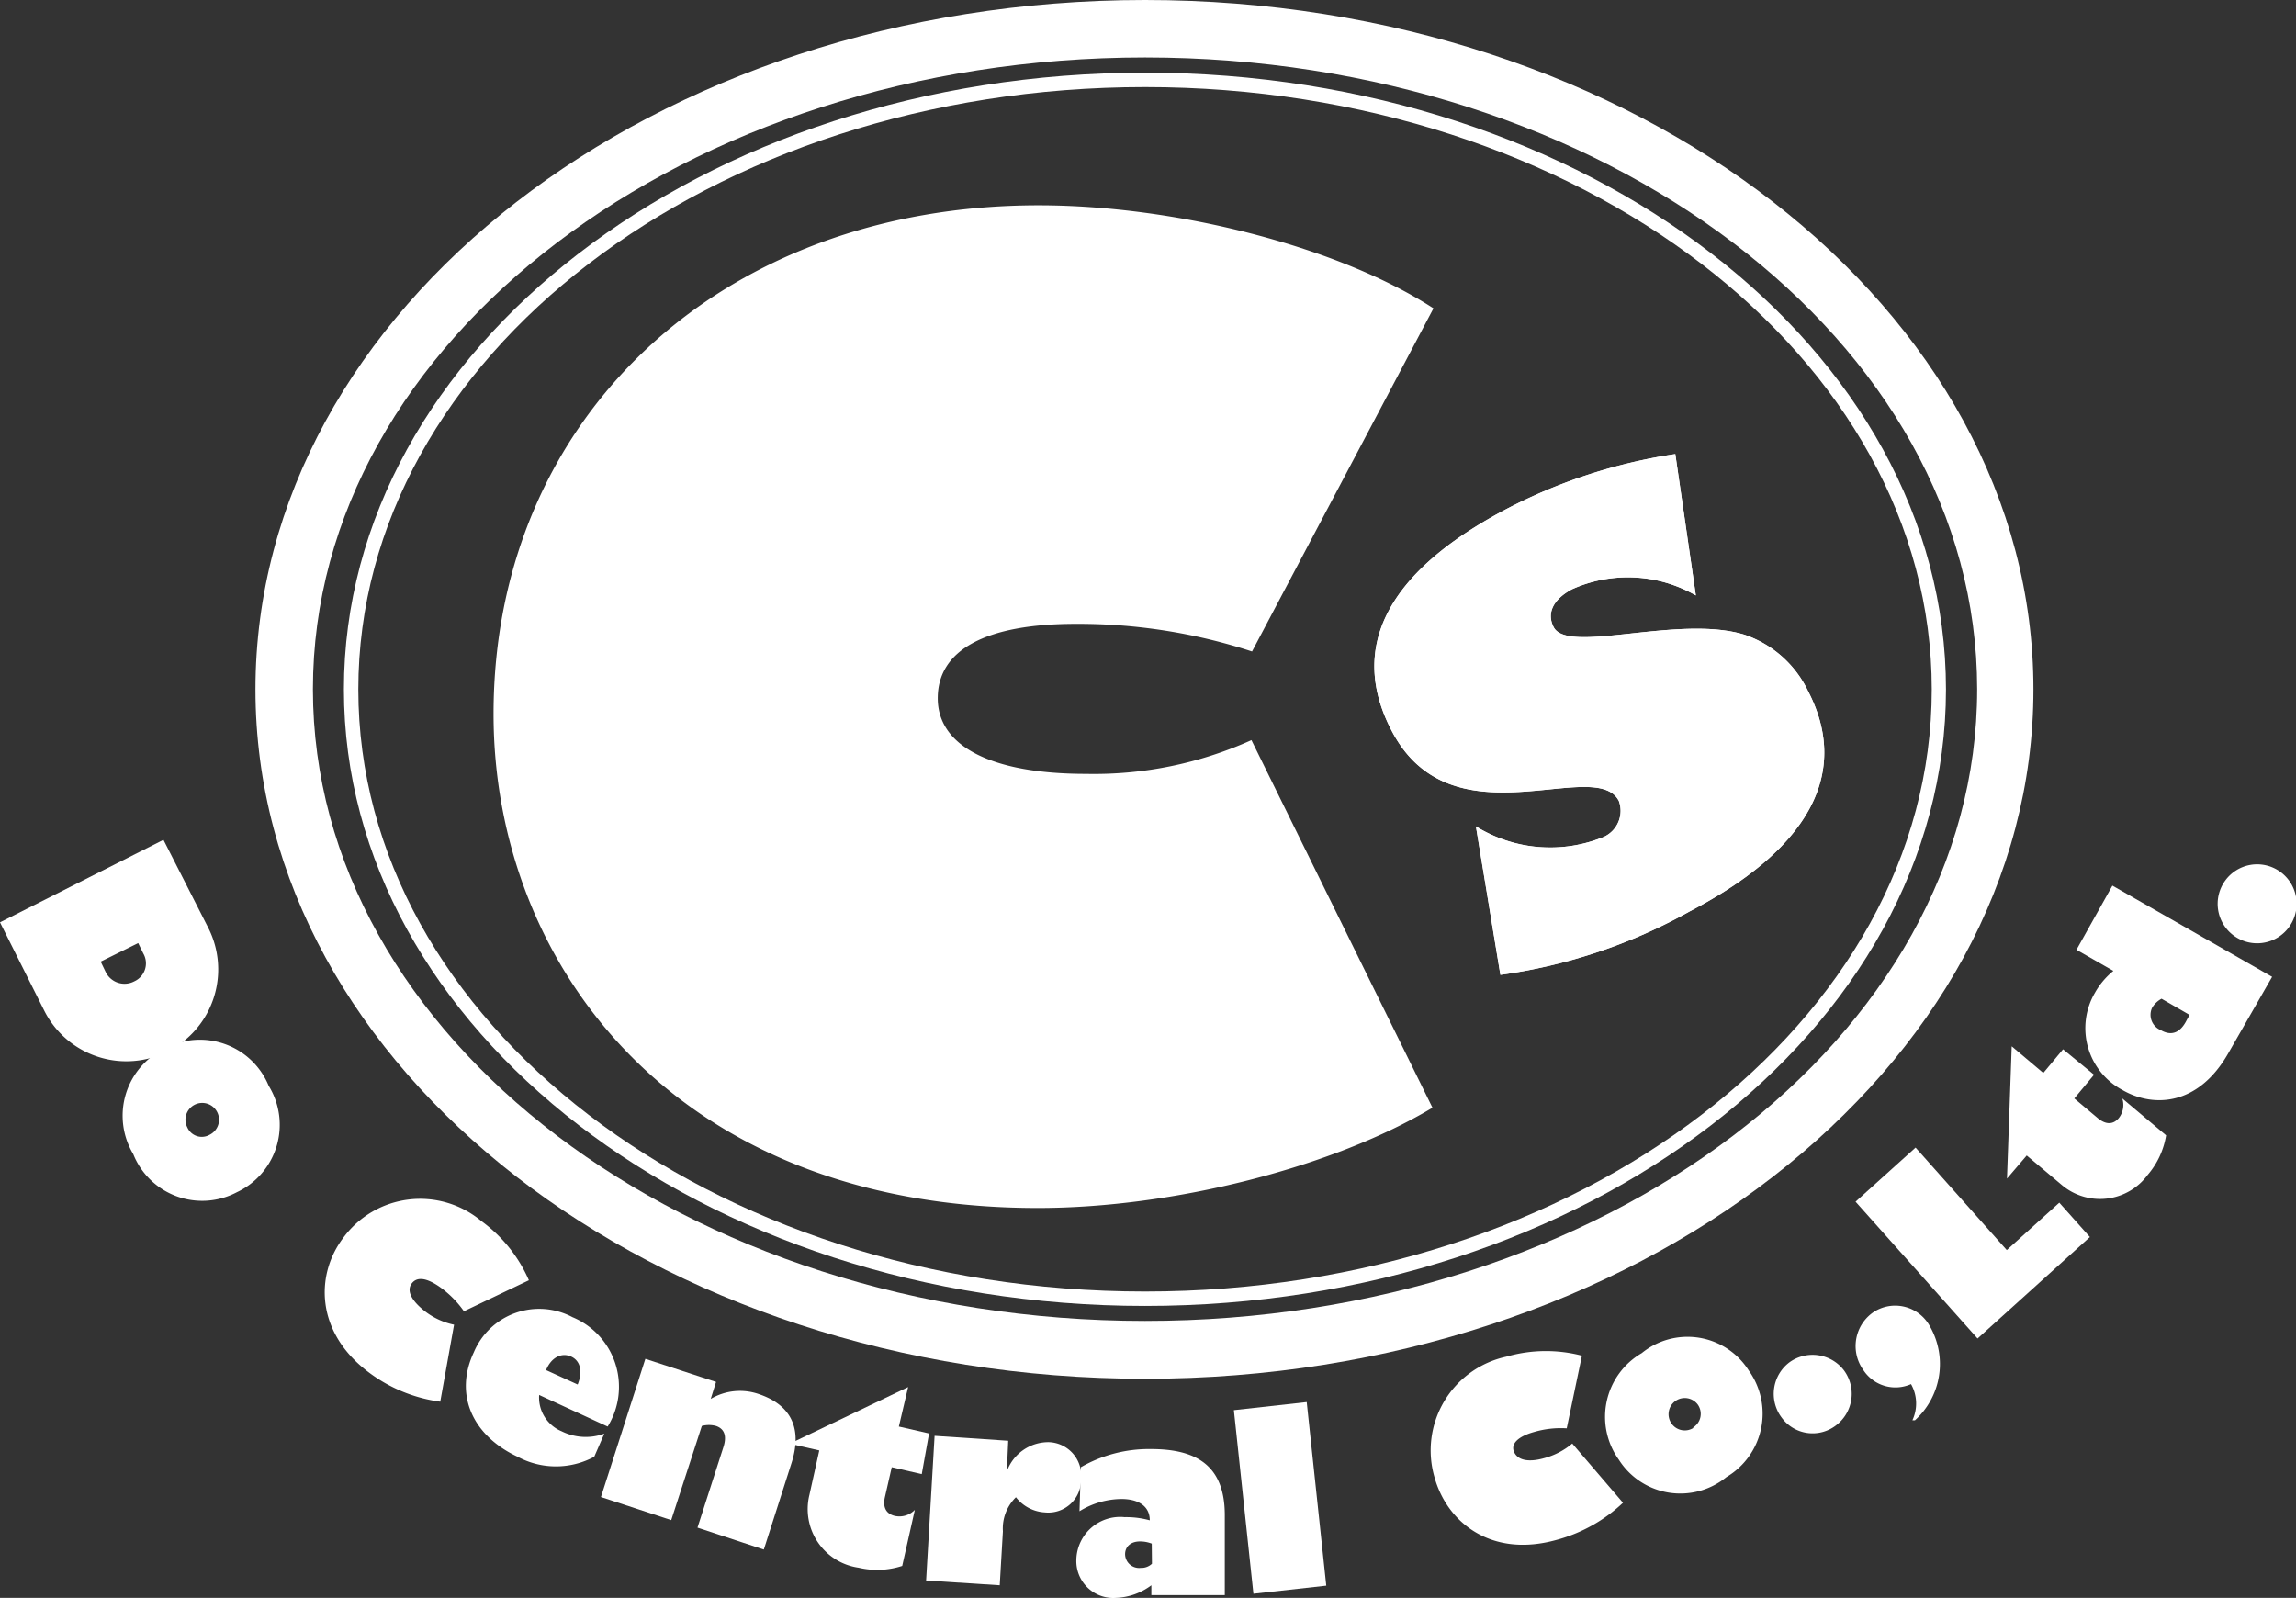
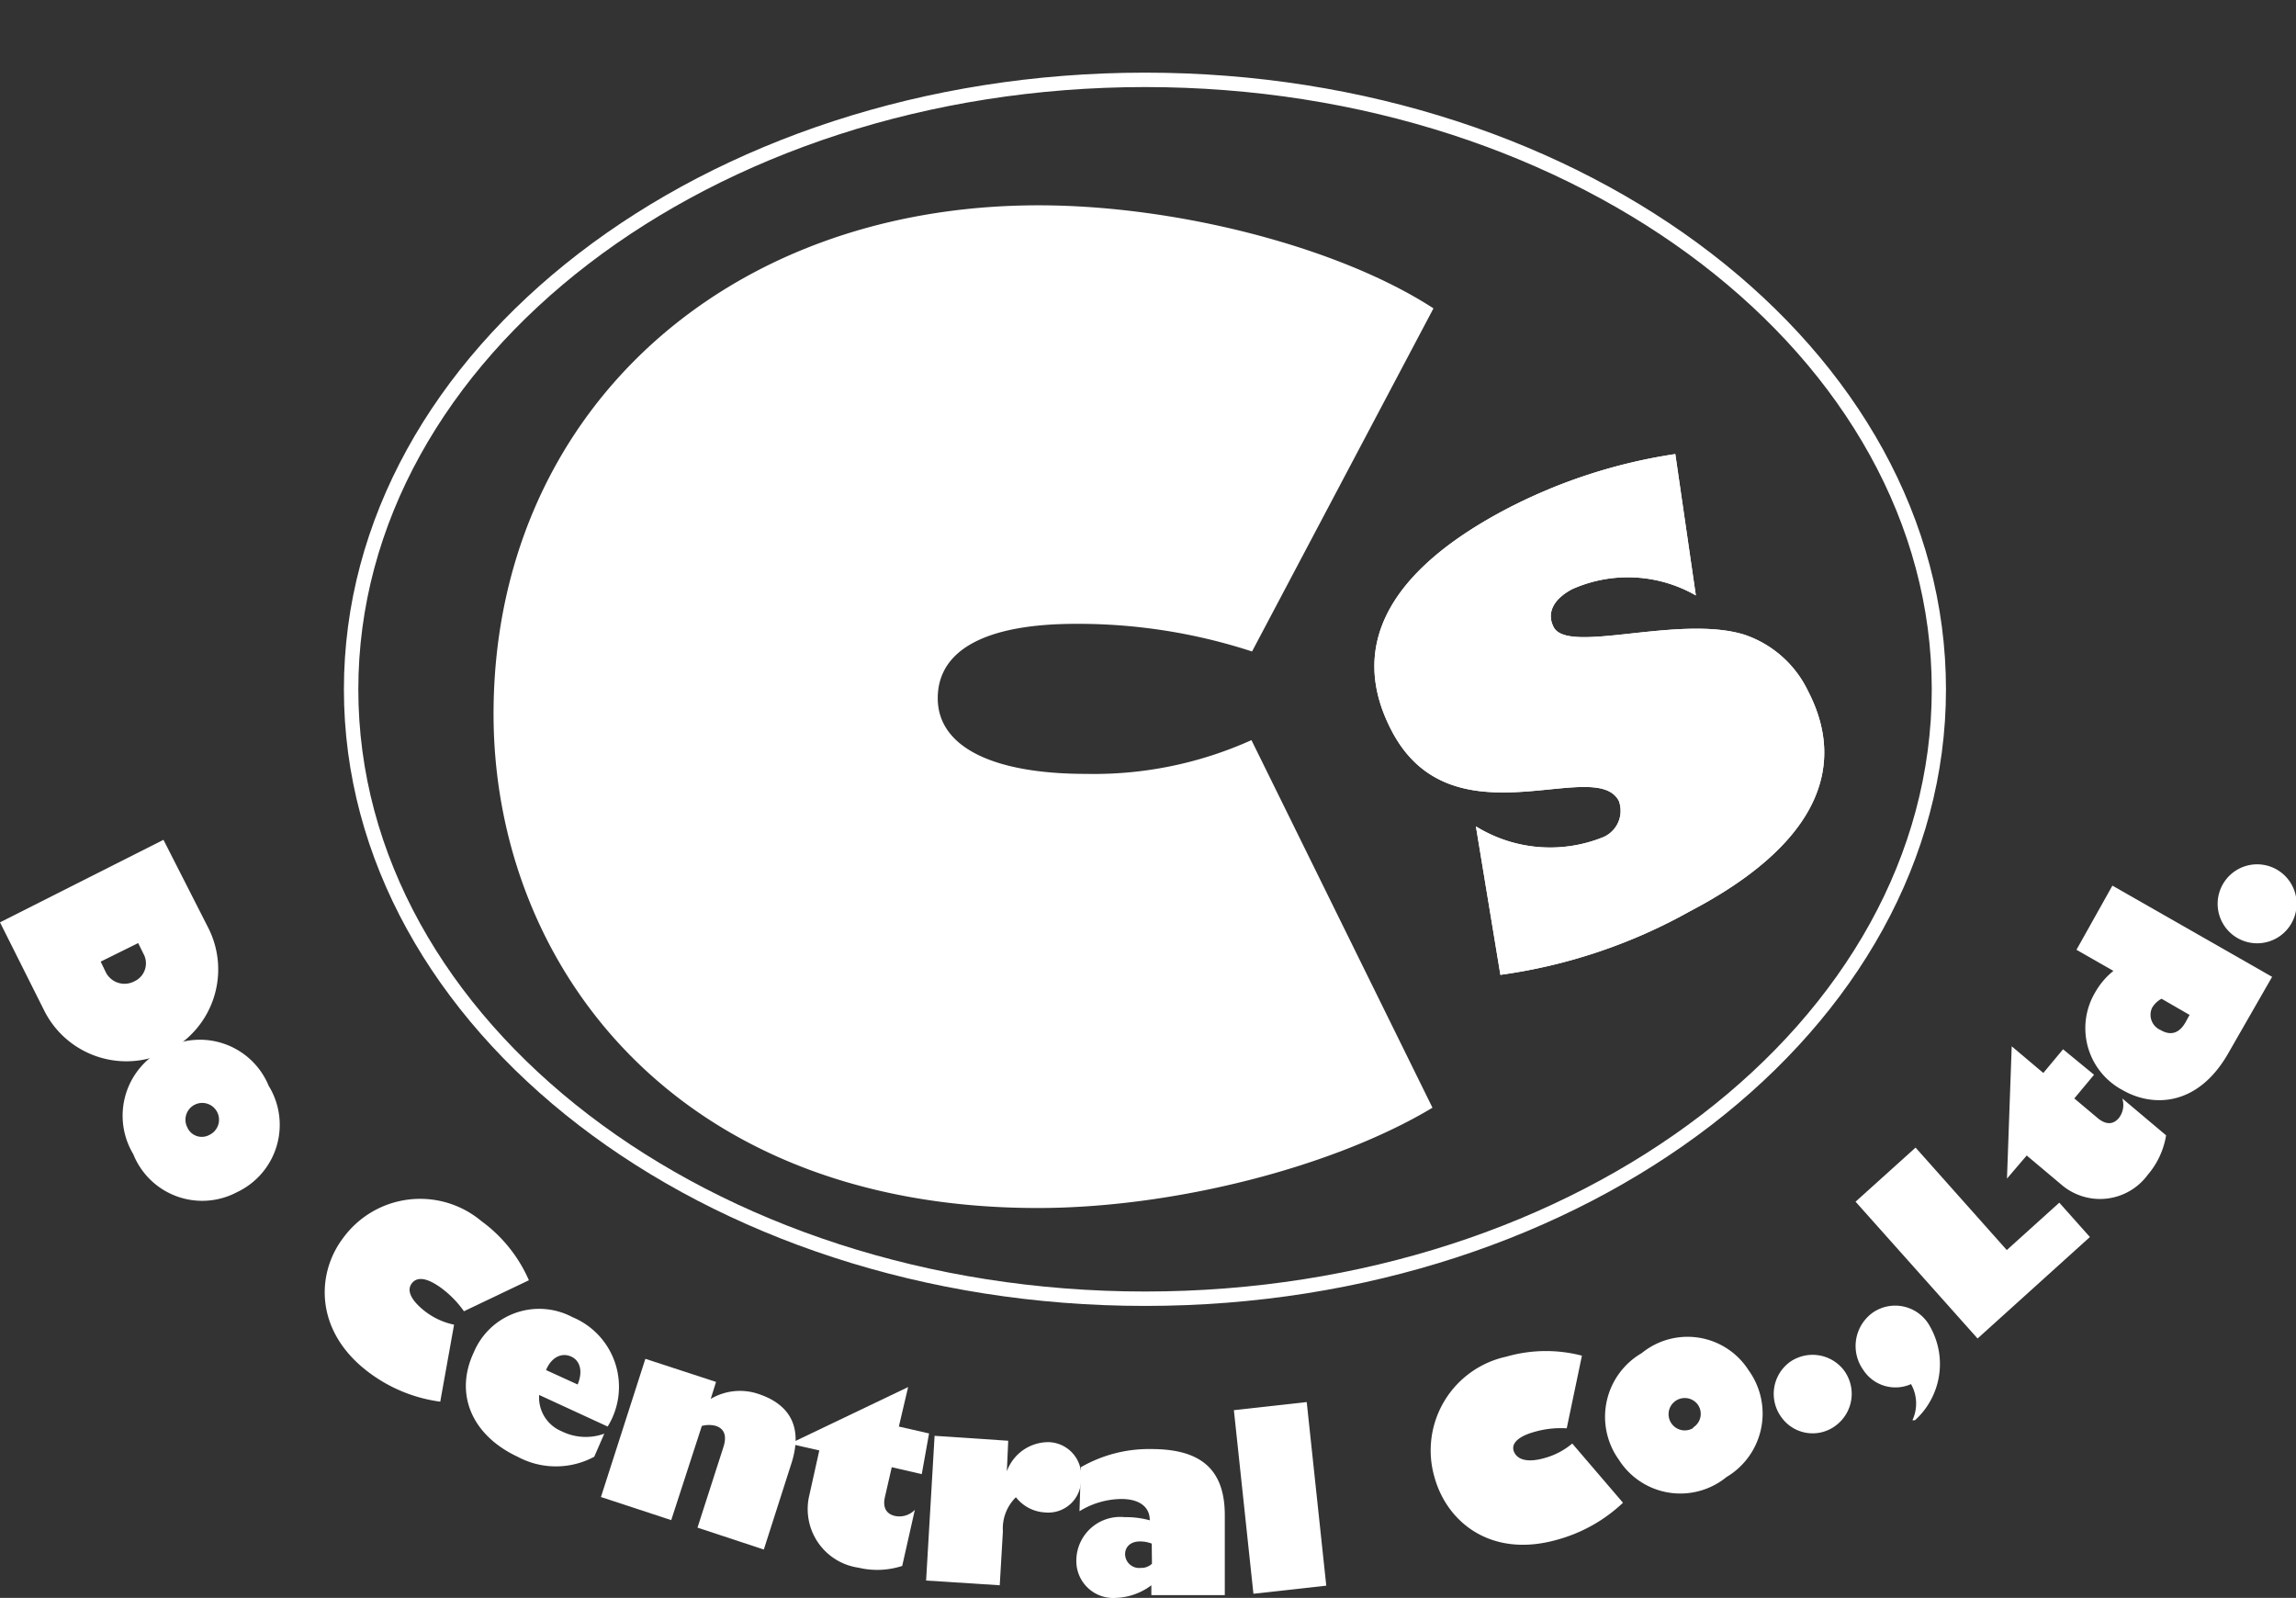
<svg xmlns="http://www.w3.org/2000/svg" viewBox="0 0 116.3 80.94">
  <rect x="0" y="0" width="116.3" height="80.94" fill="#333333" stroke="none" />
  <defs>
    <style>.cls-1{fill:#fff;}</style>
  </defs>
  <g id="レイヤー_2" data-name="レイヤー 2">
    <g id="フッター">
      <path class="cls-1" d="M85.9,30.16a6.92,6.92,0,0,0-6.28-.31c-1,.54-1.27,1.25-.92,1.92.73,1.39,6.34-.65,9.66.38A5.53,5.53,0,0,1,91.58,35c2.08,4,.28,7.89-6,11.17A27.25,27.25,0,0,1,76,49.38l-1.24-7.52a7.15,7.15,0,0,0,6.46.54A1.45,1.45,0,0,0,82,40.57c-1.2-2.3-8.47,2.28-11.51-3.56-2.22-4.25-.19-8.1,5.92-11.28A27.2,27.2,0,0,1,84.86,23Z" />
      <path class="cls-1" d="M23.5,66.42a5.12,5.12,0,0,0-1.18-1.2c-.7-.5-1.2-.57-1.47-.2s0,.88.7,1.42A3.61,3.61,0,0,0,23,67.1L22.3,71a7.71,7.71,0,0,1-3.56-1.44c-2.79-2.05-2.76-5-1.36-6.85a4.83,4.83,0,0,1,7-.86,7.33,7.33,0,0,1,2.41,3Z" />
      <path class="cls-1" d="M29.26,70.13c.27-.65.14-1.21-.34-1.42s-1,.05-1.26.69Zm.84,3.66a4.1,4.1,0,0,1-3.88,0C23.91,72.71,23,70.62,24,68.5a3.59,3.59,0,0,1,5-1.78,3.82,3.82,0,0,1,1.78,5.54l-3.47-1.6a1.85,1.85,0,0,0,1.14,1.84,2.74,2.74,0,0,0,2.16.12Z" />
      <path class="cls-1" d="M36,70.86a2.91,2.91,0,0,1,2.45-.24c1.18.4,2.35,1.33,1.63,3.53l-1.39,4.34-3.36-1.11,1.31-4.07c.18-.55.07-.93-.37-1.08a1.36,1.36,0,0,0-.72,0L34,77l-3.56-1.17,2.25-7L36.27,70Z" />
      <path class="cls-1" d="M46.69,74.67l-1.52-.35-.35,1.53c-.11.51.07.84.52.94a1.09,1.09,0,0,0,1-.31l-.64,2.84a4.08,4.08,0,0,1-2.21.09A3,3,0,0,1,41,75.72l.5-2.25L40,73.13l6-2.87-.47,2,1.53.35Z" />
      <path class="cls-1" d="M51,74.53h0a2.24,2.24,0,0,1,2.13-1.48,1.7,1.7,0,0,1,1.63,1.88,1.66,1.66,0,0,1-1.83,1.68,2,2,0,0,1-1.47-.77,2.22,2.22,0,0,0-.66,1.73l-.16,2.73-3.73-.24.43-7.33,3.73.25Z" />
      <path class="cls-1" d="M58.34,78.19a1.63,1.63,0,0,0-.6-.11c-.46,0-.75.26-.75.65a.71.71,0,0,0,.79.69.78.78,0,0,0,.57-.21Zm-3.59-3.87a6.92,6.92,0,0,1,3.56-.92c2.31,0,3.72.85,3.73,3.32l0,4.08-3.72,0V80.3a3.17,3.17,0,0,1-1.8.64,1.87,1.87,0,0,1-2-1.91,2.22,2.22,0,0,1,2.45-2.18,4.47,4.47,0,0,1,1.27.16c0-.72-.58-1.09-1.47-1.08a4.11,4.11,0,0,0-2.09.62Z" />
      <polygon class="cls-1" points="63.49 80.73 62.5 71.43 66.19 71.02 67.18 80.32 63.49 80.73" />
      <path class="cls-1" d="M79.36,72.35a4.82,4.82,0,0,0-1.67.19c-.81.23-1.17.6-1,1s.68.56,1.53.32a3.68,3.68,0,0,0,1.42-.74l2.57,3A7.87,7.87,0,0,1,78.85,78c-3.32.93-5.56-.89-6.19-3.18a4.86,4.86,0,0,1,3.64-6.1,7.23,7.23,0,0,1,3.83-.05Z" />
      <path class="cls-1" d="M85.74,72.32A.81.81,0,0,0,86,71.15a.82.82,0,1,0-.21,1.17Zm-2.58-3.78a3.67,3.67,0,0,1,5.42.88,3.74,3.74,0,0,1-1.13,5.4A3.69,3.69,0,0,1,82,73.94,3.73,3.73,0,0,1,83.16,68.54Z" />
      <path class="cls-1" d="M93.4,69.41A2,2,0,0,1,93,72.2a1.94,1.94,0,0,1-2.75-.39A2,2,0,0,1,90.65,69,2,2,0,0,1,93.4,69.41Z" />
      <path class="cls-1" d="M96.87,71.94a2,2,0,0,0-.07-1.83,1.94,1.94,0,0,1-2.42-.72,2.08,2.08,0,0,1,.51-2.92,2,2,0,0,1,2.87.72A3.84,3.84,0,0,1,97,71.94Z" />
      <polygon class="cls-1" points="93.99 60.87 97.03 58.13 101.65 63.32 104.31 60.92 105.86 62.66 100.17 67.8 93.99 60.87" />
      <path class="cls-1" d="M106.07,54.44l-1,1.2,1.19,1c.41.34.78.33,1.06,0a1.07,1.07,0,0,0,.18-1l2.22,1.87a4.08,4.08,0,0,1-.93,2,3,3,0,0,1-4.37.5l-1.76-1.48-1,1.17L101.9,53l1.6,1.35,1-1.2Z" />
      <path class="cls-1" d="M109.49,50.59a1.23,1.23,0,0,0-.48.46.84.84,0,0,0,.44,1.13c.55.32,1,.13,1.32-.52l.14-.25Zm5.6-1.11-2.22,3.87c-1.54,2.7-3.82,2.75-5.35,1.87a3.55,3.55,0,0,1-1.4-4.94,3.82,3.82,0,0,1,.93-1.1l-1.87-1.07L107,44.86Z" />
      <path class="cls-1" d="M114.77,43.83a2,2,0,1,1-2.38,1.47A2,2,0,0,1,114.77,43.83Z" />
-       <path class="cls-1" d="M58,69.84c-24.85,0-45.06-15.67-45.06-34.92S33.14,0,58,0,103,15.66,103,34.92,82.83,69.84,58,69.84ZM58,2.91c-23.24,0-42.15,14.36-42.15,32s18.91,32,42.15,32,42.15-14.36,42.15-32S81.23,2.91,58,2.91Z" />
      <path class="cls-1" d="M58,66.15c-22.38,0-40.58-14-40.58-31.23S35.61,3.68,58,3.68s40.57,14,40.57,31.24S80.36,66.15,58,66.15ZM58,4.41c-22,0-39.85,13.69-39.85,30.51S36,65.42,58,65.42s39.85-13.68,39.85-30.5S80,4.41,58,4.41Z" />
      <path class="cls-1" d="M63.42,33A28.35,28.35,0,0,0,54.5,31.6c-4.59,0-7,1.33-7,3.77S50.24,39.2,55,39.2a19.41,19.41,0,0,0,8.39-1.71l9.17,18.62c-5,3-13.1,5.08-20,5.08C34.08,61.19,25,48.72,25,36.17c0-15,11.5-25.77,27.61-25.77,7,0,15.23,2.12,20,5.22Z" />
      <path class="cls-1" d="M85.9,30.16a6.92,6.92,0,0,0-6.28-.31c-1,.54-1.27,1.25-.92,1.92.73,1.39,6.34-.65,9.66.38A5.53,5.53,0,0,1,91.58,35c2.08,4,.28,7.89-6,11.17A27.25,27.25,0,0,1,76,49.38l-1.24-7.52a7.15,7.15,0,0,0,6.46.54A1.45,1.45,0,0,0,82,40.57c-1.2-2.3-8.47,2.28-11.51-3.56-2.22-4.25-.19-8.1,5.92-11.28A27.2,27.2,0,0,1,84.86,23Z" />
      <path class="cls-1" d="M13.61,55a3.77,3.77,0,0,0-5.26-1.89,3.78,3.78,0,0,0-1.6,5.35A3.76,3.76,0,0,0,12,60.39,3.77,3.77,0,0,0,13.61,55ZM9.49,57.11a.85.85,0,1,1,1.13.37A.8.8,0,0,1,9.49,57.11Z" />
      <path class="cls-1" d="M10.55,47,8.28,42.54,0,46.72l2.25,4.49A4.65,4.65,0,0,0,10.55,47ZM5.36,49.25l-.26-.54L7,47.77l.26.53a1,1,0,0,1-.46,1.41A1.06,1.06,0,0,1,5.36,49.25Z" />
    </g>
  </g>
</svg>